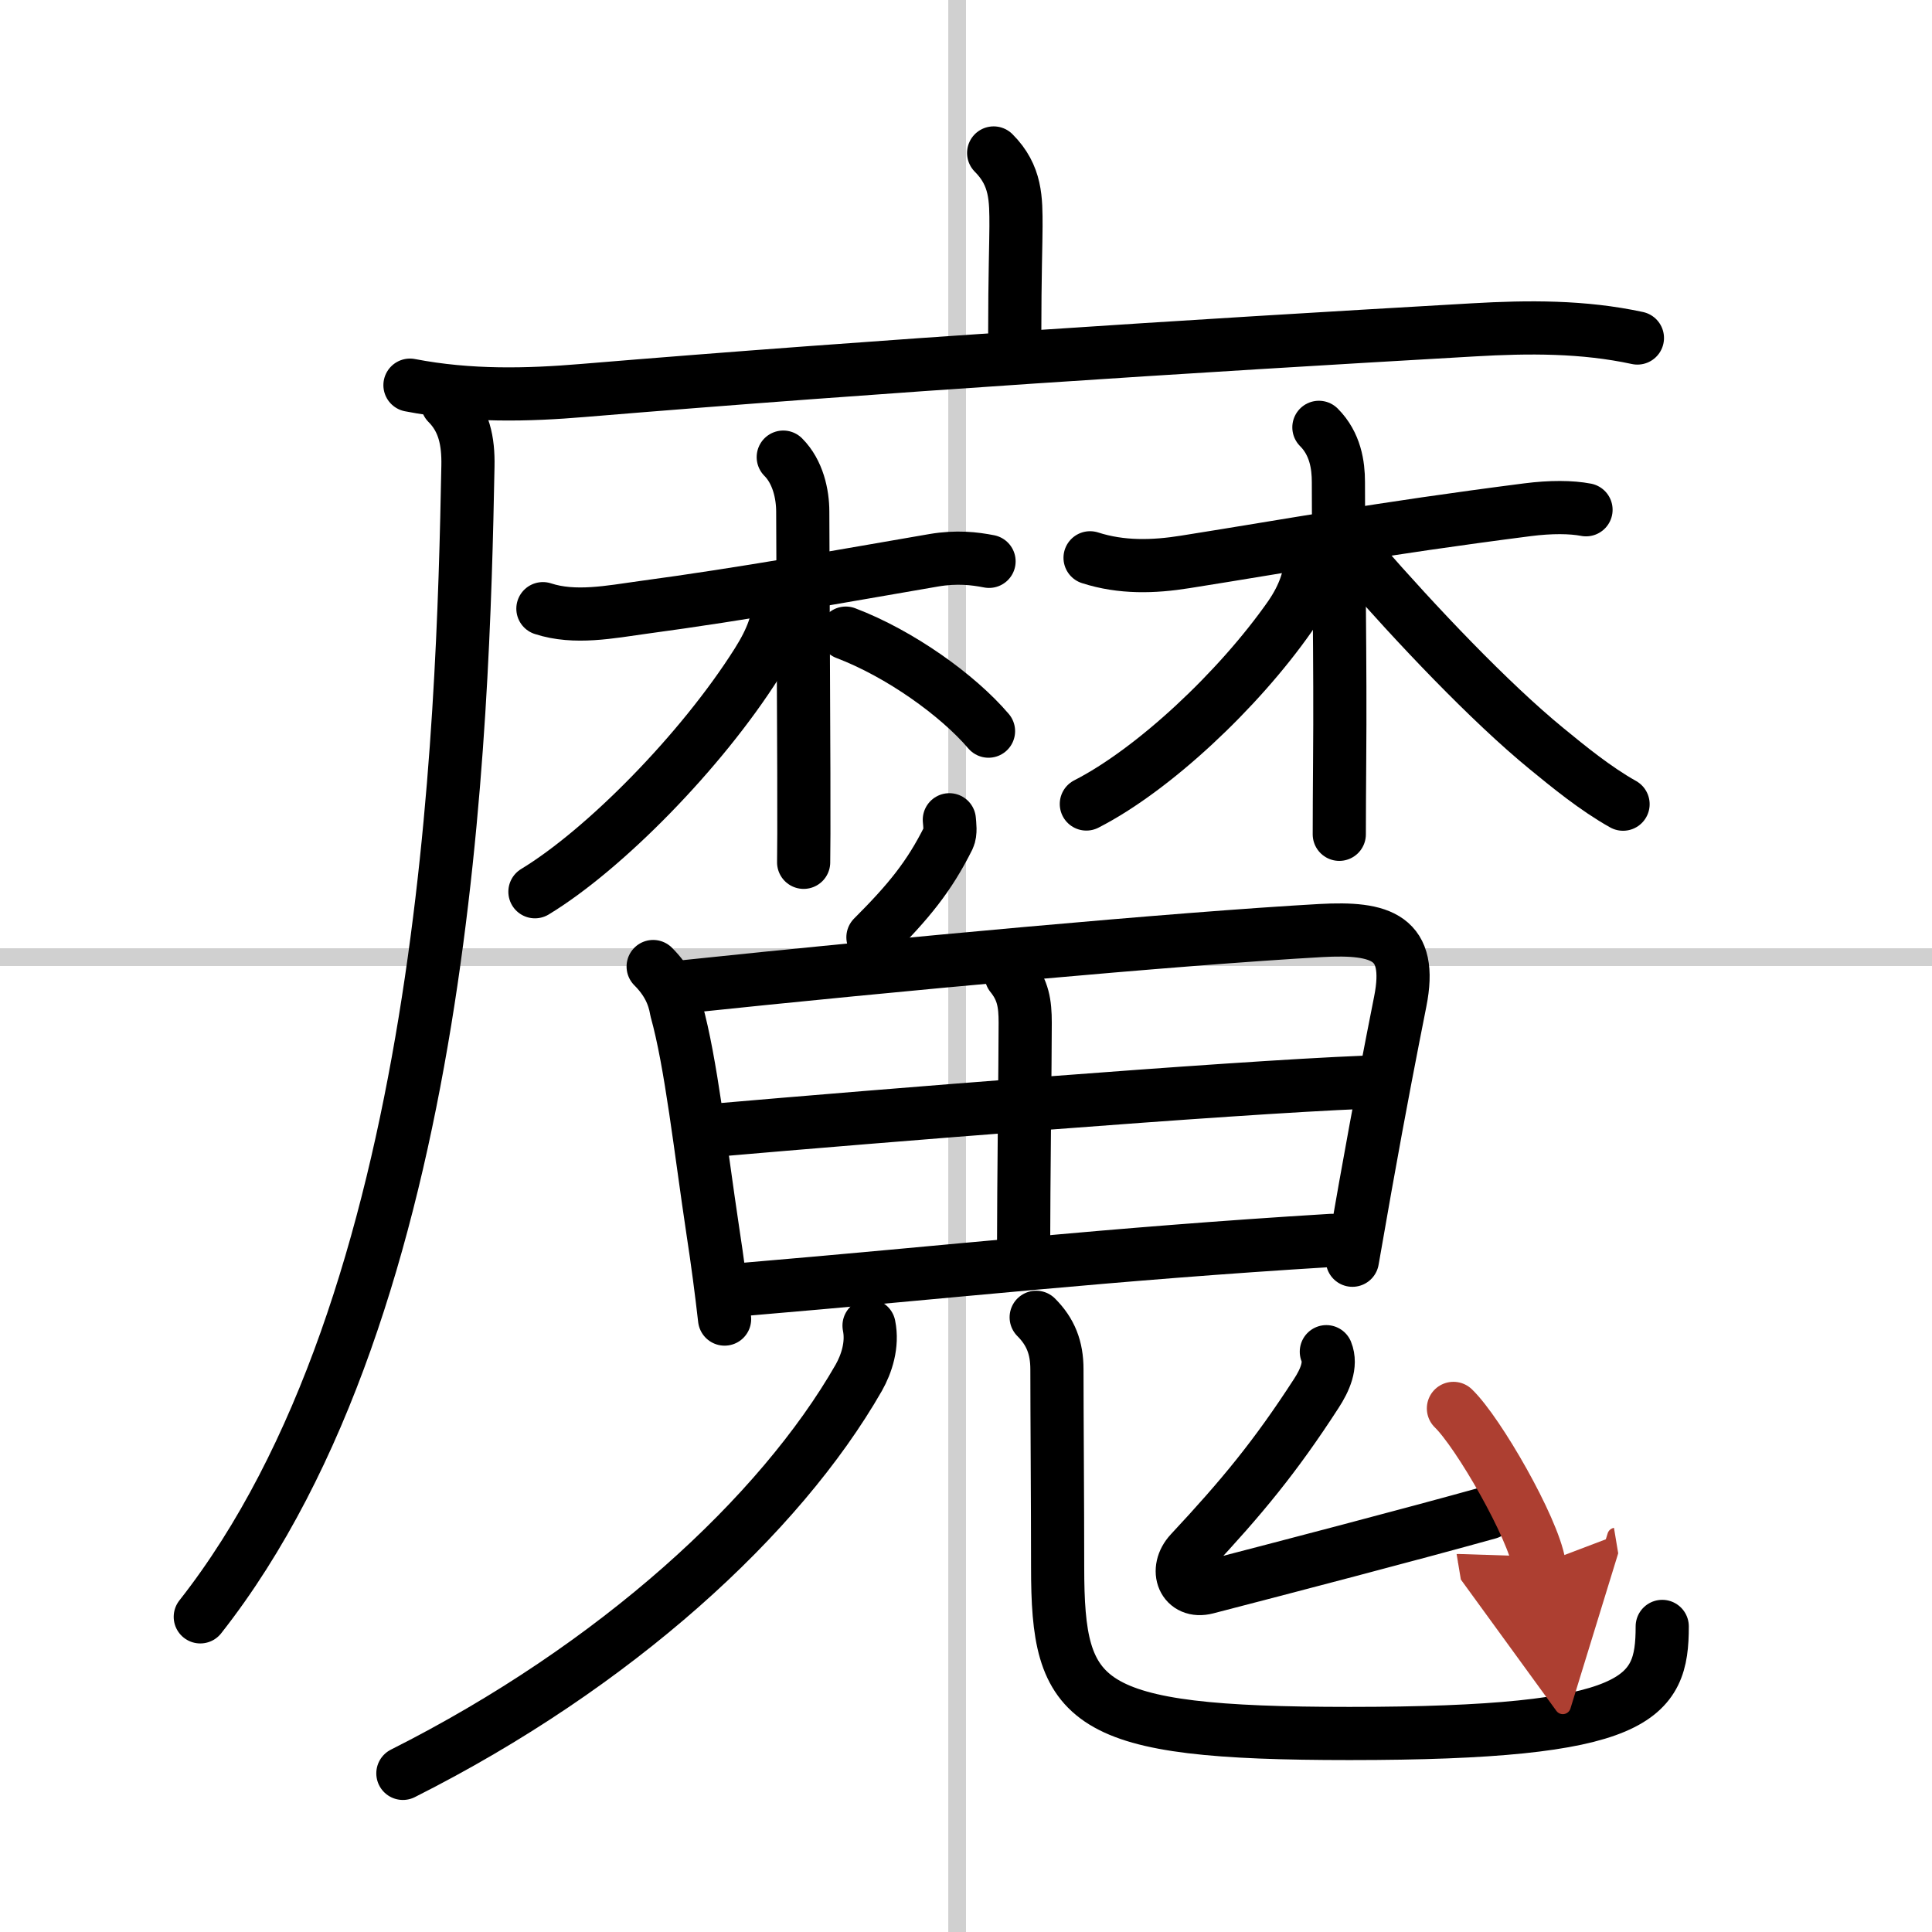
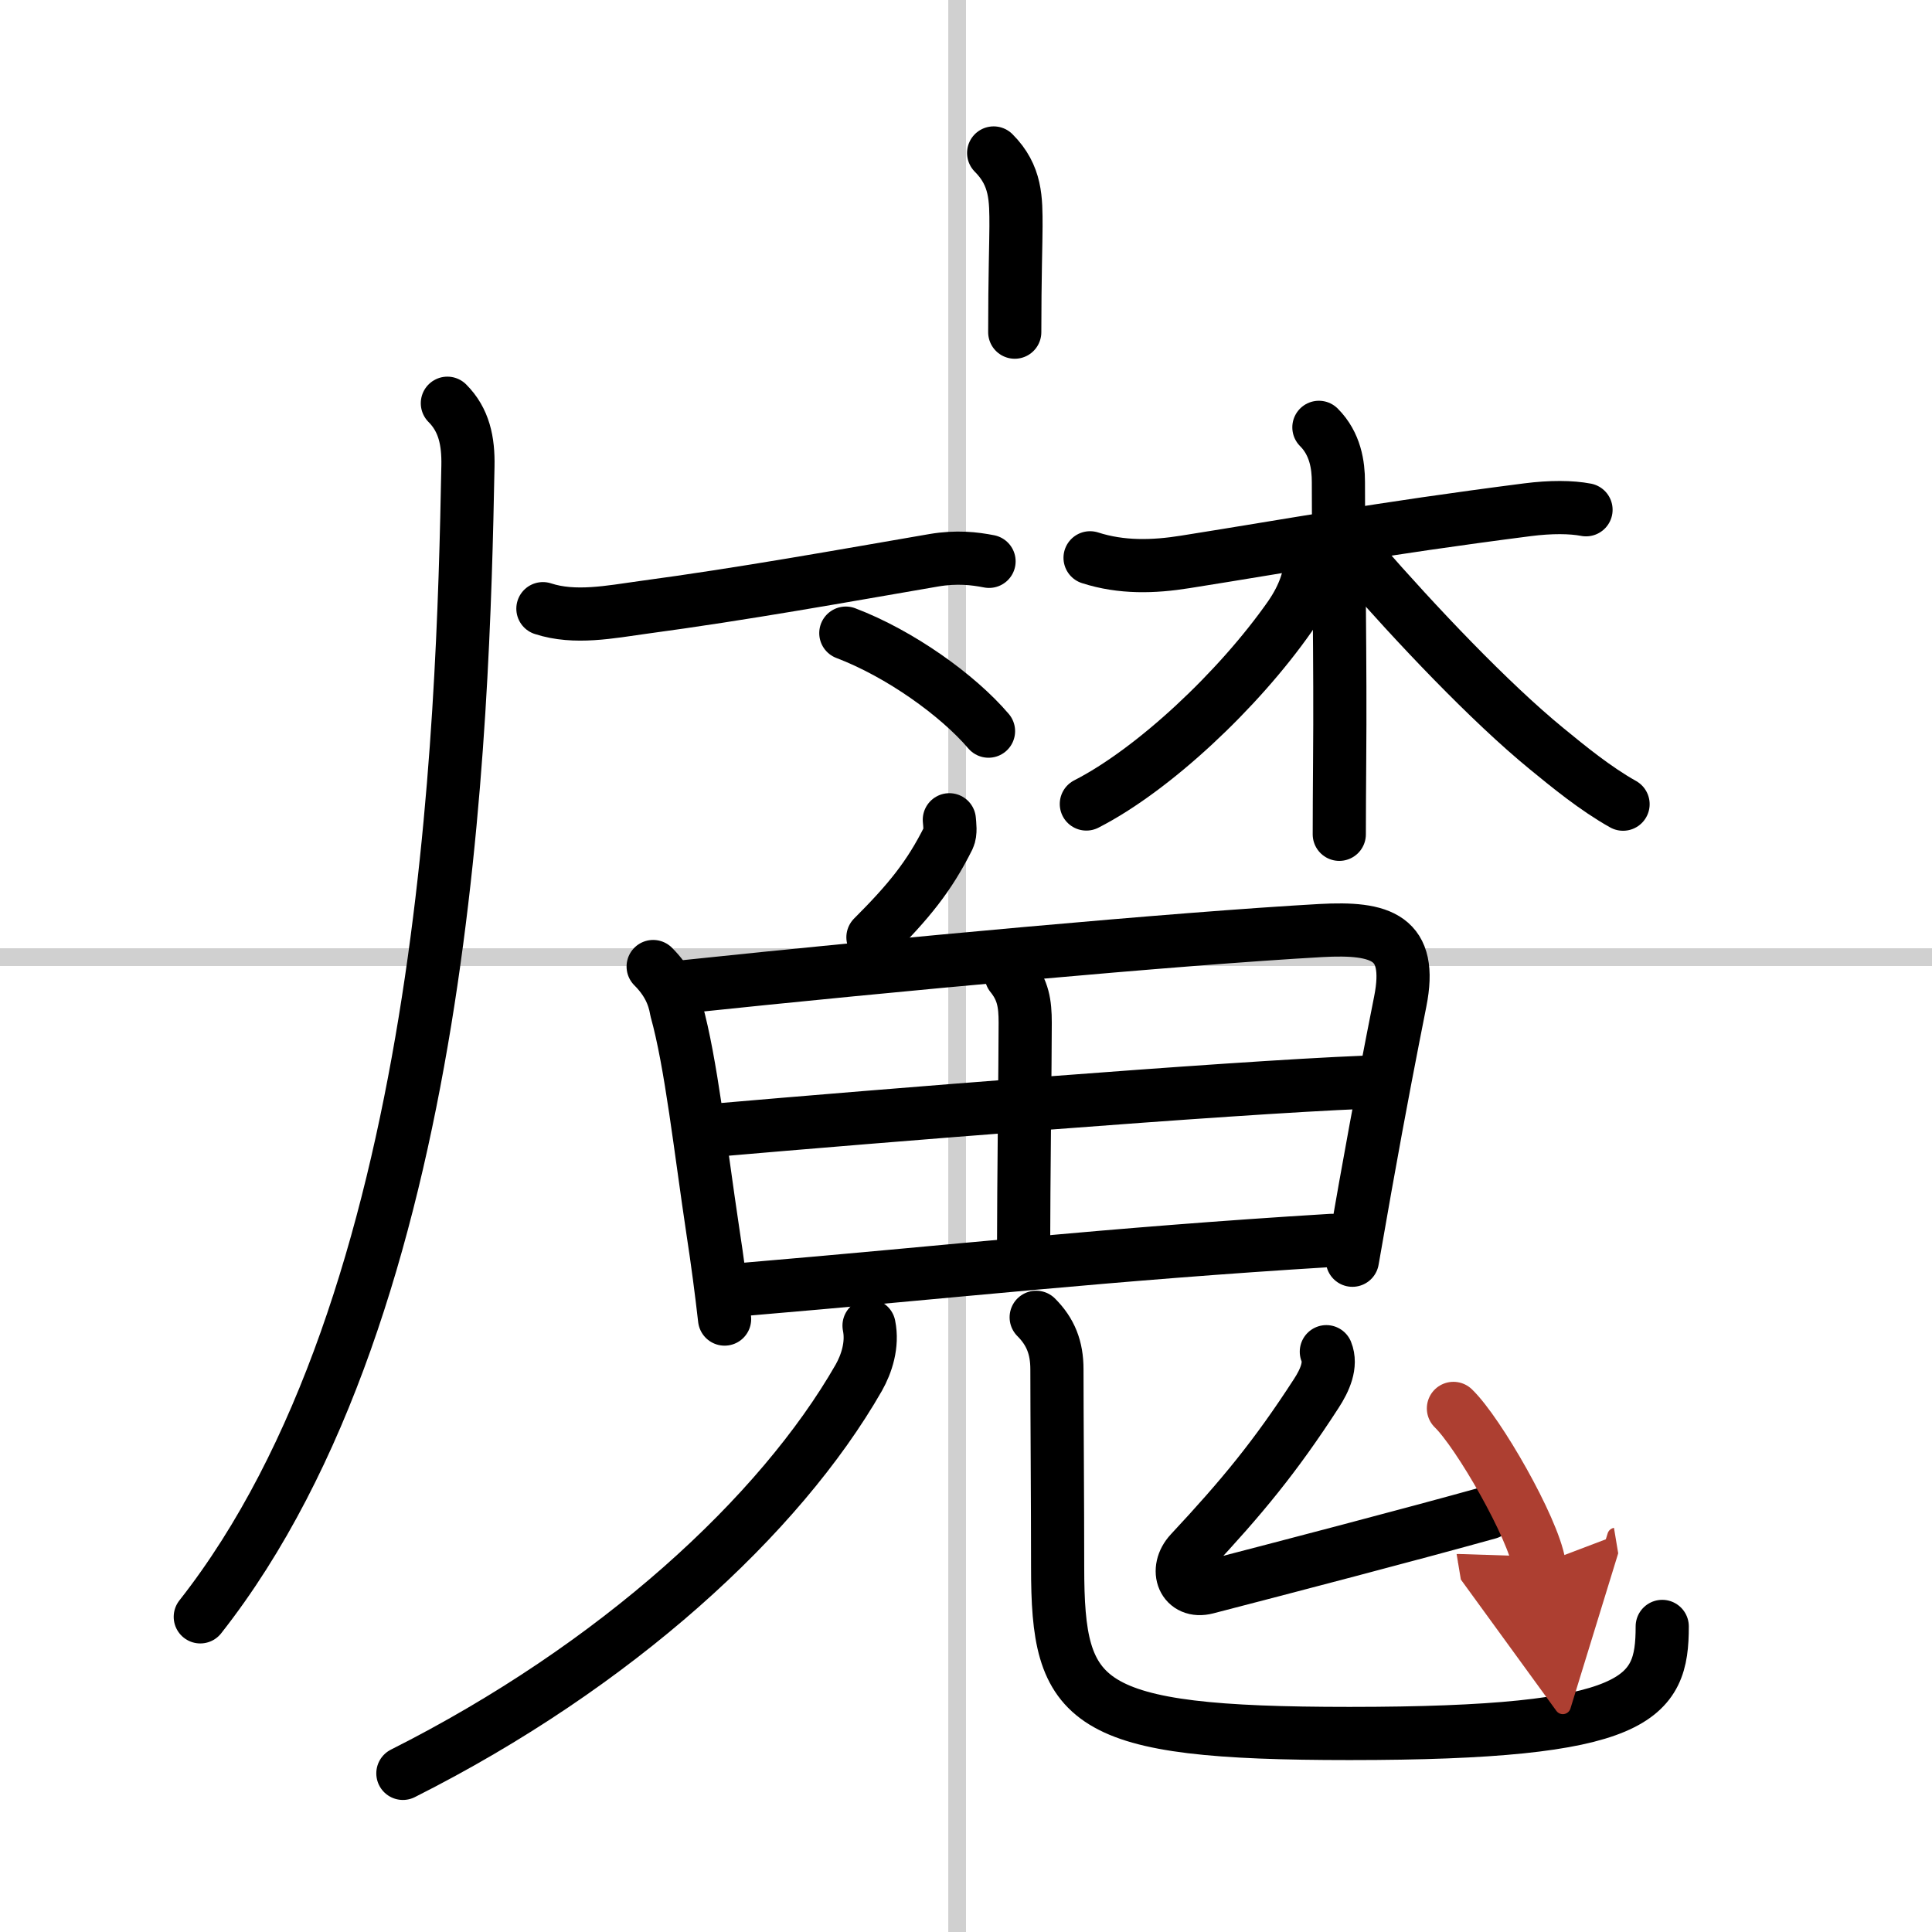
<svg xmlns="http://www.w3.org/2000/svg" width="400" height="400" viewBox="0 0 109 109">
  <defs>
    <marker id="a" markerWidth="4" orient="auto" refX="1" refY="5" viewBox="0 0 10 10">
      <polyline points="0 0 10 5 0 10 1 5" fill="#ad3f31" stroke="#ad3f31" />
    </marker>
  </defs>
  <g fill="none" stroke="#000" stroke-linecap="round" stroke-linejoin="round" stroke-width="3">
    <rect width="100%" height="100%" fill="#fff" stroke="#fff" />
    <line x1="54" x2="54" y2="109" stroke="#d0d0d0" stroke-width="1" />
    <line x2="109" y1="54" y2="54" stroke="#d0d0d0" stroke-width="1" />
    <path d="m56.06 8.63c1.28 1.28 1.26 2.62 1.26 4.15 0 0.79-0.07 2.96-0.07 5.96" />
-     <path d="m23.13 21.73c3.37 0.65 6.66 0.56 9.76 0.3 16.99-1.41 34.01-2.49 50.24-3.42 3.11-0.18 6.19-0.2 9.25 0.46" />
    <path d="m25.24 22.75c0.94 0.94 1.19 2.13 1.16 3.55-0.28 14.7-1.16 47.2-15.1 64.92" />
    <path d="M30.63,34.34c1.8,0.59,3.82,0.18,5.64-0.07C42,33.5,47.5,32.5,52.68,31.61c1.3-0.22,2.3-0.1,3.12,0.06" />
-     <path d="m44.19 25.79c0.83 0.83 1.1 2.09 1.1 3.08 0 0.35 0.04 9.01 0.06 14.76 0.01 2.68 0 4.73-0.01 5.02" />
-     <path d="m43.96 33.77c0 1.23-0.42 2.32-1.24 3.62-3.17 5.02-8.65 10.56-12.54 12.92" />
    <path d="m47.72 35.72c3.05 1.16 6.31 3.49 8.05 5.53" />
    <path d="m61.5 31.47c1.77 0.57 3.58 0.52 5.38 0.23 6-0.95 10.88-1.86 19.29-2.94 1.32-0.17 2.48-0.16 3.31 0" />
    <path d="m74.41 24.11c0.93 0.93 1.1 2.14 1.1 3.08 0 3.79 0.12 10.29 0.07 15.81-0.01 1.5-0.02 2.89-0.02 4.07" />
    <path d="m73.95 31.44c0 1.06-0.37 2.17-1.17 3.33-2.91 4.16-7.71 8.66-11.49 10.59" />
    <path d="m76.75 31.62c3.14 3.6 7.28 7.98 10.52 10.63 1.21 0.99 2.73 2.24 4.3 3.12" />
    <path d="m53.56 46.25c0.02 0.25 0.09 0.73-0.05 1.02-1.09 2.19-2.26 3.61-4.26 5.61" />
    <path d="m36.85 54.53c0.81 0.81 1.17 1.62 1.31 2.46 0.83 2.97 1.35 7.76 2.06 12.48 0.26 1.69 0.48 3.37 0.66 4.95" />
    <path d="m38.7 55.66c11.58-1.22 27.78-2.71 35.81-3.16 3.43-0.19 5.21 0.38 4.49 4-0.5 2.53-1.11 5.62-1.98 10.5-0.22 1.24-0.46 2.6-0.72 4.1" />
    <path d="m57.05 55.03c0.67 0.83 0.79 1.58 0.79 2.67 0 2.05-0.09 9.43-0.09 12.55" />
    <path d="m40.5 63.75c8.62-0.75 28.75-2.38 36.45-2.69" />
    <path d="m41.91 72.75c11.84-1 20.59-2 33.22-2.77" />
    <path d="M49.03,74.79c0.22,1.08-0.14,2.16-0.58,2.94C44,85.5,34.75,94,22.73,100.05" />
    <path d="m58.46 74.32c0.81 0.81 1.17 1.71 1.17 2.93 0 2.38 0.04 7.49 0.04 11.17 0 7.75 1.37 9.38 16.47 9.38 16.37 0 17.64-1.96 17.64-6.04" />
    <path d="m74.83 76.26c0.3 0.74-0.08 1.61-0.57 2.36-2.31 3.57-4.19 5.84-7.1 8.96-0.92 0.99-0.38 2.33 0.92 1.99 4.55-1.18 11.48-2.99 15.9-4.22" />
    <path d="m82 79.46c1.4 1.35 4.49 6.71 4.84 8.81" marker-end="url(#a)" stroke="#ad3f31" />
  </g>
</svg>